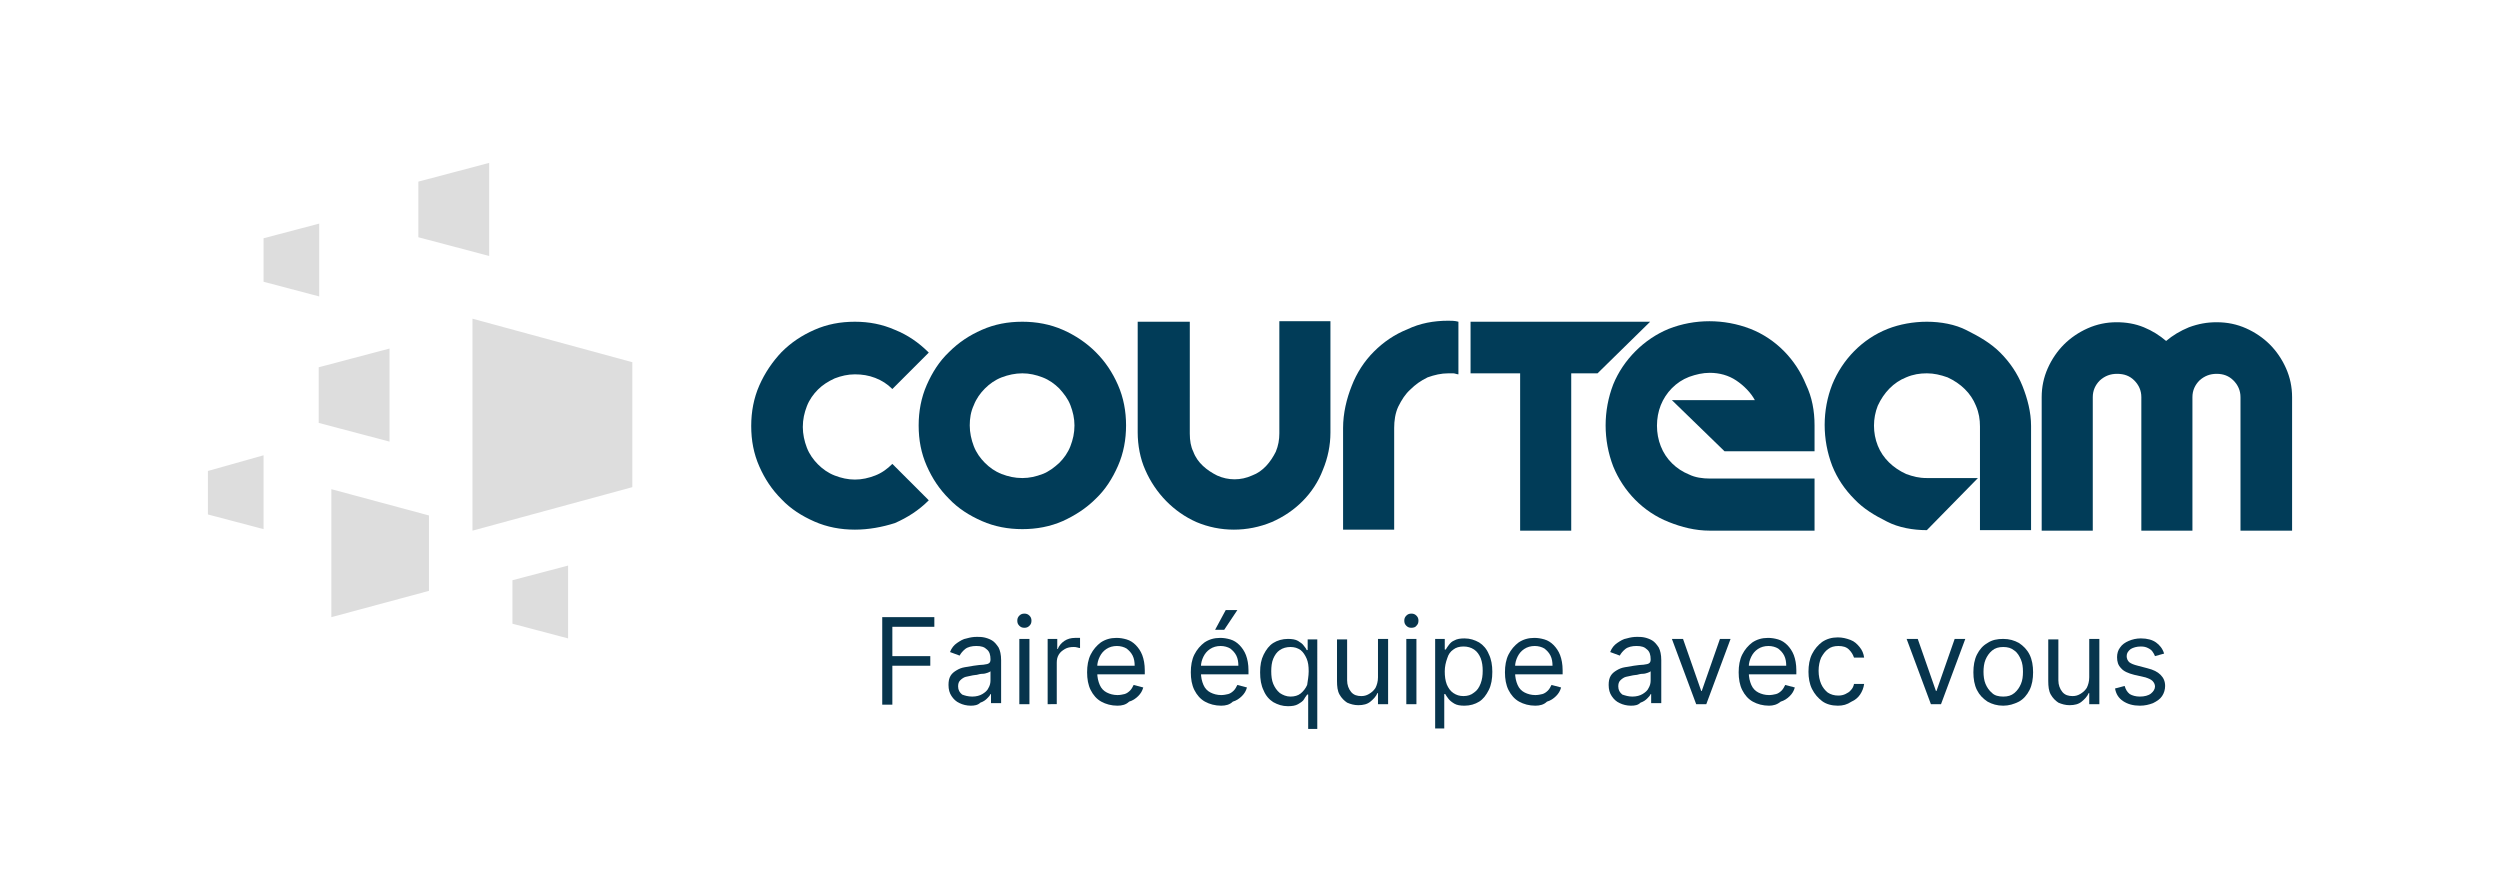
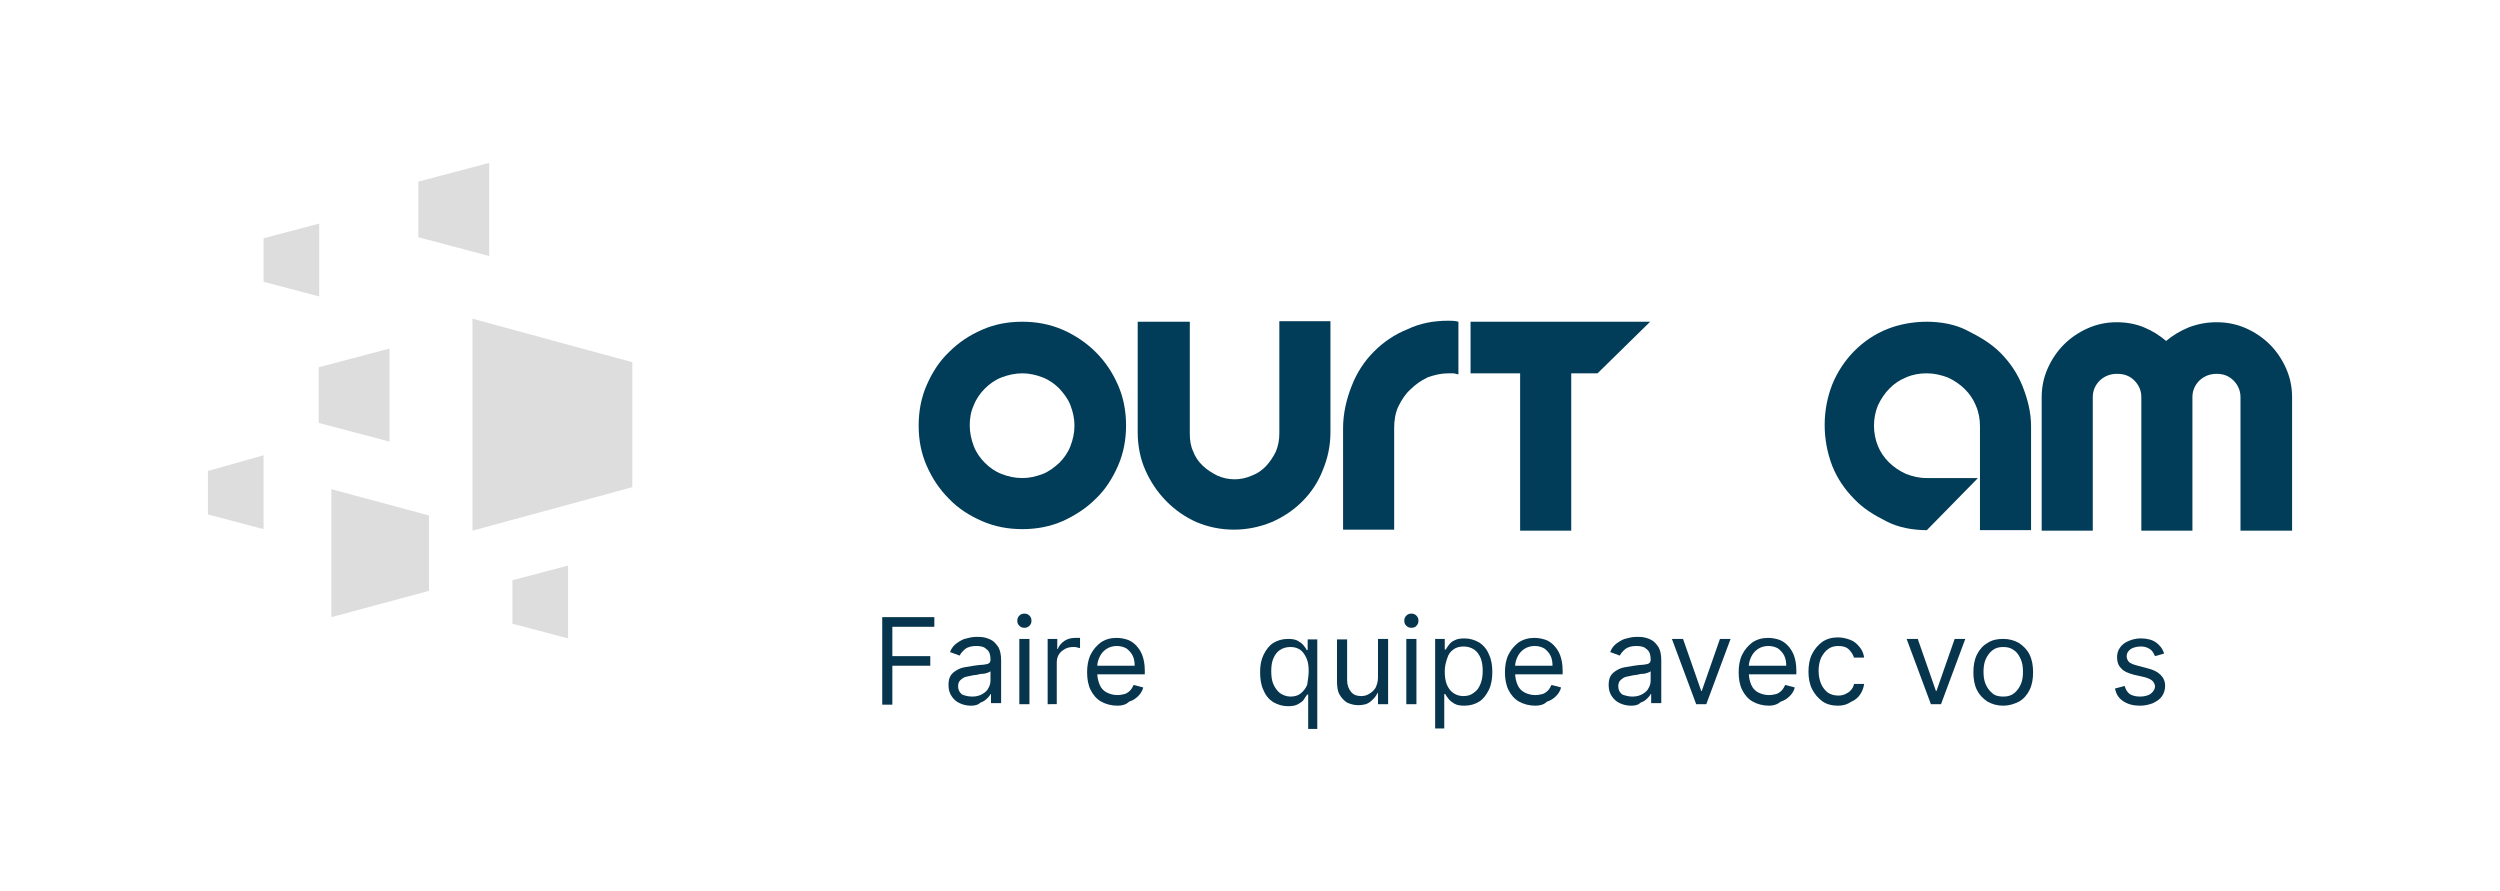
<svg xmlns="http://www.w3.org/2000/svg" version="1.1" id="Calque_1" x="0px" y="0px" viewBox="0 0 494.2 176.2" style="enable-background:new 0 0 494.2 176.2;" xml:space="preserve">
  <style type="text/css"> .st0{fill:#DDDDDD;} .st1{fill:#013C58;} .st2{enable-background:new ;} .st3{fill:#07354D;} </style>
  <g>
    <g>
      <path id="Tracé_169_7_" class="st0" d="M96.7,32.2l-14,3.7v11l14,3.7V32.2z" />
      <path id="Tracé_180_7_" class="st0" d="M77,68.9l-14,3.7v11l14,3.7V68.9z" />
      <path id="Tracé_170_7_" class="st0" d="M93.4,104.9l31.6-8.6V71.6L93.4,63V104.9z" />
      <path id="Tracé_179_7_" class="st0" d="M65.5,122l19.3-5.2v-14.9l-19.3-5.2V122z" />
      <path id="Tracé_181_7_" class="st0" d="M52.1,47.1v8.6l11,2.9V44.2L52.1,47.1z" />
      <path id="Tracé_196_7_" class="st0" d="M41.1,93.1v8.6l11,2.9V90L41.1,93.1z" />
      <path id="Tracé_182_7_" class="st0" d="M101.3,114.7v8.6l11,2.9v-14.4L101.3,114.7z" />
      <path class="st1" d="M252.9,63.5v0.2v22c0,1.2-0.2,2.4-0.7,3.6c-1,2-2.5,3.9-4.7,4.7c-2.2,1-4.7,1-6.9,0c-2-1-3.9-2.5-4.7-4.7 c-0.5-1-0.7-2.2-0.7-3.6V71.2v-0.2v-7.4h-10.3v17.8v4.1c0,2.5,0.5,5.2,1.5,7.4c2,4.6,5.6,8.3,10.1,10.3c4.7,2,10.1,2,14.9,0 c4.6-2,8.3-5.6,10.1-10.3c1-2.4,1.5-4.9,1.5-7.4v-22H252.9z" />
      <path id="Tracé_24_7_" class="st1" d="M315.8,73.8h-5.2v31.1h-10.1V73.8h-9.8V63.6h35.5L315.8,73.8z" />
      <path id="Tracé_25_7_" class="st1" d="M288.3,73.8V63.6c-0.7-0.2-1.4-0.2-2-0.2c-2.9,0-5.6,0.5-8.1,1.7c-2.5,1-4.7,2.5-6.6,4.4 c-1.9,1.9-3.4,4.2-4.4,6.8c-1,2.5-1.7,5.4-1.7,8.3v20.1h10.1V84.6c0-1.4,0.2-2.9,0.8-4.2c0.7-1.4,1.4-2.5,2.4-3.4 c1-1,2-1.7,3.4-2.4c1.4-0.5,2.7-0.8,4.1-0.8c0.3,0,0.7,0,1,0s0.7,0.2,1,0.2V73.8L288.3,73.8z" />
-       <path class="st1" d="M340.9,89.2h17.8v-5.1c0-2.9-0.5-5.6-1.7-8.1c-2-4.9-5.9-9-11-11c-5.2-2-11-2-16.1,0c-4.9,2-9,6.1-11,11 c-2,5.2-2,11,0,16.2c2,4.9,5.9,9,11,11c2.5,1,5.2,1.7,8.1,1.7h3.6h2l0,0h15.1V94.6h-4.7H338c-1.4,0-2.9-0.2-4.1-0.8 c-2.5-1-4.6-3-5.6-5.6c-1-2.5-1-5.6,0-8.1c1-2.5,3-4.6,5.6-5.6c1.4-0.5,2.7-0.8,4.1-0.8c1.9,0,3.7,0.5,5.2,1.5 c1.5,1,2.9,2.4,3.7,3.9h-16.4L340.9,89.2z" />
      <path id="Tracé_27_7_" class="st1" d="M380.9,63.6c2.7,0,5.6,0.5,7.9,1.7c2.4,1.2,4.7,2.5,6.6,4.4s3.4,4.1,4.4,6.6 s1.7,5.2,1.7,7.9v20.6h-10.1V84.3c0-1.4-0.2-2.7-0.8-4.1c-1-2.5-3-4.4-5.6-5.6c-1.4-0.5-2.7-0.8-4.1-0.8s-2.7,0.2-4.1,0.8 c-2.5,1-4.4,3-5.6,5.6c-1,2.5-1,5.4,0,7.9s3,4.4,5.6,5.6c1.4,0.5,2.5,0.8,4.1,0.8h10.1l-10.1,10.3c-2.7,0-5.6-0.5-7.9-1.7 c-2.4-1.2-4.6-2.5-6.4-4.4c-1.9-1.9-3.4-4.1-4.4-6.6c-2-5.2-2-11,0-16.1c2-4.9,5.9-9,11-11C375.5,64.1,378.2,63.6,380.9,63.6z" />
-       <path class="st1" d="M169,104.7c-2.8,0-5.5-0.5-8-1.6c-2.5-1.1-4.7-2.5-6.5-4.4c-1.9-1.9-3.3-4-4.4-6.5c-1.1-2.5-1.6-5.1-1.6-8 c0-2.8,0.5-5.5,1.6-8c1.1-2.5,2.6-4.7,4.4-6.6c1.9-1.9,4-3.3,6.5-4.4c2.5-1.1,5.1-1.6,8-1.6c2.8,0,5.4,0.5,7.9,1.6 c2.5,1,4.7,2.5,6.7,4.5l-7.2,7.2c-1-1-2.1-1.7-3.4-2.2c-1.3-0.5-2.6-0.7-4-0.7c-1.4,0-2.7,0.3-4,0.8c-1.3,0.6-2.4,1.3-3.3,2.2 c-0.9,0.9-1.7,2-2.2,3.3c-0.5,1.3-0.8,2.6-0.8,4.1c0,1.4,0.3,2.8,0.8,4.1c0.5,1.3,1.3,2.4,2.2,3.3c0.9,0.9,2,1.7,3.3,2.2 c1.3,0.5,2.6,0.8,4,0.8c1.4,0,2.7-0.3,4-0.8c1.3-0.5,2.4-1.3,3.4-2.3l7.2,7.2c-2,2-4.2,3.4-6.7,4.5 C174.4,104.2,171.7,104.7,169,104.7z" />
      <path class="st1" d="M202.1,104.6c-2.8,0-5.5-0.5-8-1.6c-2.5-1.1-4.7-2.5-6.5-4.4c-1.9-1.9-3.3-4-4.4-6.5c-1.1-2.5-1.6-5.1-1.6-8 c0-2.8,0.5-5.5,1.6-8c1.1-2.5,2.5-4.7,4.4-6.5c1.9-1.9,4-3.3,6.5-4.4c2.5-1.1,5.1-1.6,8-1.6c2.8,0,5.5,0.5,8,1.6 c2.5,1.1,4.7,2.6,6.5,4.4c1.9,1.9,3.3,4,4.4,6.5c1.1,2.5,1.6,5.2,1.6,8c0,2.8-0.5,5.5-1.6,8c-1.1,2.5-2.5,4.7-4.4,6.5 c-1.9,1.9-4.1,3.3-6.5,4.4C207.6,104.1,204.9,104.6,202.1,104.6z M202.1,73.8c-1.4,0-2.8,0.3-4.1,0.8c-1.3,0.5-2.4,1.3-3.3,2.2 c-0.9,0.9-1.7,2-2.2,3.3c-0.6,1.3-0.8,2.6-0.8,4c0,1.4,0.3,2.8,0.8,4.1c0.5,1.3,1.3,2.4,2.2,3.3c0.9,0.9,2,1.7,3.3,2.2 c1.3,0.5,2.6,0.8,4.1,0.8c1.4,0,2.7-0.3,4-0.8c1.3-0.5,2.3-1.3,3.3-2.2c0.9-0.9,1.7-2,2.2-3.3c0.5-1.3,0.8-2.6,0.8-4.1 c0-1.4-0.3-2.7-0.8-4c-0.5-1.3-1.3-2.3-2.2-3.3c-0.9-0.9-2-1.7-3.3-2.2C204.8,74.1,203.5,73.8,202.1,73.8z" />
      <path class="st1" d="M438.2,63.7c2.1,0,4,0.4,5.8,1.2c1.8,0.8,3.4,1.9,4.7,3.2c1.3,1.3,2.4,2.9,3.2,4.7c0.8,1.8,1.2,3.7,1.2,5.7 v26.4h-10.2V78.5c0-1.3-0.5-2.4-1.4-3.3c-0.9-0.9-2-1.3-3.3-1.3c-1.3,0-2.4,0.4-3.4,1.3c-0.9,0.9-1.4,2-1.4,3.3v26.4h-10.1V78.5 c0-1.3-0.5-2.4-1.4-3.3c-0.9-0.9-2-1.3-3.4-1.3c-1.3,0-2.4,0.4-3.4,1.3c-0.9,0.9-1.4,2-1.4,3.3v26.4h-10.1V78.5 c0-2,0.4-3.9,1.2-5.7c0.8-1.8,1.9-3.4,3.2-4.7c1.3-1.3,2.9-2.4,4.7-3.2c1.8-0.8,3.7-1.2,5.7-1.2c1.9,0,3.7,0.3,5.4,1 c1.7,0.7,3.1,1.6,4.4,2.7c1.3-1.1,2.8-2,4.5-2.7C434.6,64,436.3,63.7,438.2,63.7z" />
    </g>
    <g class="st2">
      <path class="st3" d="M174.4,139.2V122h10.3v1.9h-8.3v5.8h7.5v1.9h-7.5v7.7H174.4z" />
      <path class="st3" d="M191.9,139.5c-0.8,0-1.6-0.2-2.2-0.5c-0.7-0.3-1.2-0.8-1.6-1.4c-0.4-0.6-0.6-1.3-0.6-2.2 c0-0.7,0.1-1.3,0.4-1.8s0.7-0.8,1.2-1.1c0.5-0.3,1-0.5,1.6-0.6c0.6-0.1,1.2-0.2,1.8-0.3c0.8-0.1,1.4-0.2,1.9-0.2 c0.5-0.1,0.9-0.1,1.1-0.3c0.2-0.1,0.3-0.4,0.3-0.7v-0.1c0-0.8-0.2-1.5-0.7-1.9c-0.5-0.5-1.1-0.7-2.1-0.7c-0.9,0-1.7,0.2-2.2,0.6 c-0.5,0.4-0.9,0.9-1.1,1.3l-1.9-0.7c0.3-0.8,0.8-1.4,1.4-1.8c0.6-0.4,1.2-0.8,1.9-0.9c0.7-0.2,1.3-0.3,2-0.3c0.4,0,0.9,0,1.4,0.1 s1.1,0.3,1.6,0.6s0.9,0.8,1.3,1.4c0.3,0.6,0.5,1.4,0.5,2.5v8.5h-2v-1.8h-0.1c-0.1,0.3-0.4,0.6-0.7,0.9c-0.3,0.3-0.7,0.6-1.3,0.8 C193.3,139.4,192.6,139.5,191.9,139.5z M192.2,137.7c0.8,0,1.5-0.2,2-0.5c0.5-0.3,1-0.7,1.2-1.2c0.3-0.5,0.4-1,0.4-1.5v-1.8 c-0.1,0.1-0.3,0.2-0.6,0.3c-0.3,0.1-0.6,0.2-1,0.2s-0.7,0.1-1.1,0.2c-0.3,0-0.6,0.1-0.8,0.1c-0.5,0.1-1,0.2-1.4,0.3 c-0.4,0.1-0.8,0.4-1.1,0.7c-0.3,0.3-0.4,0.7-0.4,1.2c0,0.7,0.3,1.2,0.8,1.6C190.7,137.5,191.4,137.7,192.2,137.7z" />
      <path class="st3" d="M202.5,124.1c-0.4,0-0.7-0.1-1-0.4c-0.3-0.3-0.4-0.6-0.4-1s0.1-0.7,0.4-1c0.3-0.3,0.6-0.4,1-0.4 c0.4,0,0.7,0.1,1,0.4c0.3,0.3,0.4,0.6,0.4,1s-0.1,0.7-0.4,1C203.2,124,202.9,124.1,202.5,124.1z M201.5,139.2v-12.9h2v12.9H201.5z " />
      <path class="st3" d="M207.1,139.2v-12.9h1.9v2h0.1c0.2-0.6,0.7-1.2,1.3-1.6c0.6-0.4,1.3-0.6,2.1-0.6c0.1,0,0.3,0,0.5,0 c0.2,0,0.4,0,0.5,0v2c-0.1,0-0.2,0-0.5-0.1s-0.5-0.1-0.8-0.1c-0.6,0-1.2,0.1-1.7,0.4c-0.5,0.3-0.9,0.6-1.2,1.1s-0.4,1-0.4,1.6v8.2 H207.1z" />
      <path class="st3" d="M220.9,139.5c-1.2,0-2.3-0.3-3.2-0.8s-1.6-1.3-2.1-2.3s-0.7-2.2-0.7-3.5s0.2-2.5,0.7-3.5c0.5-1,1.2-1.8,2-2.4 c0.9-0.6,1.9-0.9,3.1-0.9c0.7,0,1.3,0.1,2,0.3c0.7,0.2,1.3,0.6,1.8,1.1c0.5,0.5,1,1.2,1.3,2c0.3,0.8,0.5,1.8,0.5,3v0.8h-10v-1.7h8 c0-0.7-0.1-1.4-0.4-2c-0.3-0.6-0.7-1-1.2-1.4c-0.5-0.3-1.2-0.5-1.9-0.5c-0.8,0-1.5,0.2-2.1,0.6c-0.6,0.4-1,0.9-1.3,1.5 c-0.3,0.6-0.5,1.3-0.5,2v1.1c0,1,0.2,1.8,0.5,2.5c0.3,0.7,0.8,1.2,1.4,1.5s1.3,0.5,2.1,0.5c0.5,0,1-0.1,1.4-0.2 c0.4-0.1,0.8-0.4,1.1-0.7c0.3-0.3,0.5-0.7,0.7-1.1l1.9,0.5c-0.2,0.7-0.5,1.2-1,1.7c-0.5,0.5-1.1,0.9-1.8,1.1 C222.6,139.3,221.8,139.5,220.9,139.5z" />
-       <path class="st3" d="M241.4,139.5c-1.2,0-2.3-0.3-3.2-0.8s-1.6-1.3-2.1-2.3s-0.7-2.2-0.7-3.5s0.2-2.5,0.7-3.5c0.5-1,1.2-1.8,2-2.4 c0.9-0.6,1.9-0.9,3.1-0.9c0.7,0,1.3,0.1,2,0.3c0.7,0.2,1.3,0.6,1.8,1.1c0.5,0.5,1,1.2,1.3,2c0.3,0.8,0.5,1.8,0.5,3v0.8h-10v-1.7h8 c0-0.7-0.1-1.4-0.4-2c-0.3-0.6-0.7-1-1.2-1.4c-0.5-0.3-1.2-0.5-1.9-0.5c-0.8,0-1.5,0.2-2.1,0.6c-0.6,0.4-1,0.9-1.3,1.5 c-0.3,0.6-0.5,1.3-0.5,2v1.1c0,1,0.2,1.8,0.5,2.5c0.3,0.7,0.8,1.2,1.4,1.5s1.3,0.5,2.1,0.5c0.5,0,1-0.1,1.4-0.2 c0.4-0.1,0.8-0.4,1.1-0.7c0.3-0.3,0.5-0.7,0.7-1.1l1.9,0.5c-0.2,0.7-0.5,1.2-1,1.7c-0.5,0.5-1.1,0.9-1.8,1.1 C243.1,139.3,242.3,139.5,241.4,139.5z M240.2,124.5l2.1-3.9h2.3l-2.6,3.9H240.2z" />
      <path class="st3" d="M260.6,144.1h-2v-6.8h-0.2c-0.1,0.2-0.4,0.5-0.6,0.9s-0.7,0.7-1.2,1c-0.5,0.3-1.2,0.4-2,0.4 c-1.1,0-2-0.3-2.9-0.8c-0.8-0.5-1.5-1.3-1.9-2.3c-0.5-1-0.7-2.2-0.7-3.6c0-1.4,0.2-2.5,0.7-3.5c0.5-1,1.1-1.8,1.9-2.3 c0.8-0.5,1.8-0.8,2.9-0.8c0.8,0,1.5,0.1,2,0.4c0.5,0.3,0.9,0.6,1.1,0.9c0.3,0.4,0.5,0.6,0.6,0.9h0.2v-2.1h1.9V144.1z M258.7,132.7 c0-1-0.1-1.8-0.4-2.5c-0.3-0.7-0.7-1.3-1.2-1.7c-0.6-0.4-1.2-0.6-2-0.6c-0.8,0-1.5,0.2-2.1,0.6c-0.6,0.4-1,1-1.3,1.7 c-0.3,0.7-0.4,1.6-0.4,2.5c0,0.9,0.1,1.8,0.4,2.5s0.7,1.3,1.3,1.8c0.6,0.4,1.3,0.7,2.1,0.7c0.8,0,1.5-0.2,2-0.6s1-1,1.3-1.7 C258.5,134.6,258.7,133.7,258.7,132.7z" />
      <path class="st3" d="M272.4,133.9v-7.6h2v12.9h-2V137h-0.1c-0.3,0.7-0.8,1.2-1.4,1.7c-0.6,0.5-1.4,0.7-2.4,0.7 c-0.8,0-1.5-0.2-2.2-0.5c-0.6-0.4-1.1-0.9-1.5-1.6c-0.4-0.7-0.5-1.6-0.5-2.7v-8.2h2v8.1c0,0.9,0.3,1.7,0.8,2.3s1.2,0.8,2,0.8 c0.5,0,1-0.1,1.5-0.4c0.5-0.3,0.9-0.6,1.3-1.2C272.2,135.4,272.4,134.7,272.4,133.9z" />
      <path class="st3" d="M279,124.1c-0.4,0-0.7-0.1-1-0.4c-0.3-0.3-0.4-0.6-0.4-1s0.1-0.7,0.4-1c0.3-0.3,0.6-0.4,1-0.4 c0.4,0,0.7,0.1,1,0.4c0.3,0.3,0.4,0.6,0.4,1s-0.1,0.7-0.4,1C279.8,124,279.4,124.1,279,124.1z M278,139.2v-12.9h2v12.9H278z" />
      <path class="st3" d="M283.7,144.1v-17.8h1.9v2.1h0.2c0.1-0.2,0.3-0.5,0.6-0.9c0.3-0.4,0.6-0.7,1.1-0.9c0.5-0.3,1.2-0.4,2-0.4 c1.1,0,2,0.3,2.9,0.8c0.8,0.5,1.5,1.3,1.9,2.3c0.5,1,0.7,2.2,0.7,3.5c0,1.4-0.2,2.6-0.7,3.6c-0.5,1-1.1,1.8-1.9,2.3 c-0.8,0.5-1.8,0.8-2.9,0.8c-0.8,0-1.5-0.1-2-0.4c-0.5-0.3-0.9-0.6-1.2-1s-0.5-0.7-0.6-0.9h-0.2v6.8H283.7z M285.6,132.7 c0,1,0.1,1.8,0.4,2.6c0.3,0.7,0.7,1.3,1.3,1.7s1.2,0.6,2,0.6c0.8,0,1.5-0.2,2.1-0.7c0.6-0.4,1-1,1.3-1.8s0.4-1.6,0.4-2.5 c0-0.9-0.1-1.7-0.4-2.5c-0.3-0.7-0.7-1.3-1.3-1.7c-0.6-0.4-1.3-0.6-2.1-0.6c-0.8,0-1.5,0.2-2,0.6c-0.6,0.4-1,1-1.2,1.7 C285.8,130.9,285.6,131.8,285.6,132.7z" />
      <path class="st3" d="M303.5,139.5c-1.2,0-2.3-0.3-3.2-0.8s-1.6-1.3-2.1-2.3s-0.7-2.2-0.7-3.5s0.2-2.5,0.7-3.5c0.5-1,1.2-1.8,2-2.4 c0.9-0.6,1.9-0.9,3.1-0.9c0.7,0,1.3,0.1,2,0.3c0.7,0.2,1.3,0.6,1.8,1.1c0.5,0.5,1,1.2,1.3,2c0.3,0.8,0.5,1.8,0.5,3v0.8h-10v-1.7h8 c0-0.7-0.1-1.4-0.4-2c-0.3-0.6-0.7-1-1.2-1.4c-0.5-0.3-1.2-0.5-1.9-0.5c-0.8,0-1.5,0.2-2.1,0.6c-0.6,0.4-1,0.9-1.3,1.5 c-0.3,0.6-0.5,1.3-0.5,2v1.1c0,1,0.2,1.8,0.5,2.5c0.3,0.7,0.8,1.2,1.4,1.5s1.3,0.5,2.1,0.5c0.5,0,1-0.1,1.4-0.2 c0.4-0.1,0.8-0.4,1.1-0.7c0.3-0.3,0.5-0.7,0.7-1.1l1.9,0.5c-0.2,0.7-0.5,1.2-1,1.7c-0.5,0.5-1.1,0.9-1.8,1.1 C305.2,139.3,304.4,139.5,303.5,139.5z" />
      <path class="st3" d="M322.4,139.5c-0.8,0-1.6-0.2-2.2-0.5c-0.7-0.3-1.2-0.8-1.6-1.4c-0.4-0.6-0.6-1.3-0.6-2.2 c0-0.7,0.1-1.3,0.4-1.8s0.7-0.8,1.2-1.1c0.5-0.3,1-0.5,1.6-0.6c0.6-0.1,1.2-0.2,1.8-0.3c0.8-0.1,1.4-0.2,1.9-0.2 c0.5-0.1,0.9-0.1,1.1-0.3c0.2-0.1,0.3-0.4,0.3-0.7v-0.1c0-0.8-0.2-1.5-0.7-1.9c-0.5-0.5-1.1-0.7-2.1-0.7c-0.9,0-1.7,0.2-2.2,0.6 c-0.5,0.4-0.9,0.9-1.1,1.3l-1.9-0.7c0.3-0.8,0.8-1.4,1.4-1.8c0.6-0.4,1.2-0.8,1.9-0.9c0.7-0.2,1.3-0.3,2-0.3c0.4,0,0.9,0,1.4,0.1 s1.1,0.3,1.6,0.6s0.9,0.8,1.3,1.4c0.3,0.6,0.5,1.4,0.5,2.5v8.5h-2v-1.8h-0.1c-0.1,0.3-0.4,0.6-0.7,0.9c-0.3,0.3-0.7,0.6-1.3,0.8 C323.8,139.4,323.2,139.5,322.4,139.5z M322.7,137.7c0.8,0,1.5-0.2,2-0.5c0.5-0.3,1-0.7,1.2-1.2c0.3-0.5,0.4-1,0.4-1.5v-1.8 c-0.1,0.1-0.3,0.2-0.6,0.3c-0.3,0.1-0.6,0.2-1,0.2s-0.7,0.1-1.1,0.2c-0.3,0-0.6,0.1-0.8,0.1c-0.5,0.1-1,0.2-1.4,0.3 c-0.4,0.1-0.8,0.4-1.1,0.7c-0.3,0.3-0.4,0.7-0.4,1.2c0,0.7,0.3,1.2,0.8,1.6C321.3,137.5,321.9,137.7,322.7,137.7z" />
      <path class="st3" d="M342.1,126.3l-4.8,12.9h-2l-4.8-12.9h2.2l3.6,10.3h0.1l3.6-10.3H342.1z" />
      <path class="st3" d="M349.7,139.5c-1.2,0-2.3-0.3-3.2-0.8s-1.6-1.3-2.1-2.3s-0.7-2.2-0.7-3.5s0.2-2.5,0.7-3.5c0.5-1,1.2-1.8,2-2.4 c0.9-0.6,1.9-0.9,3.1-0.9c0.7,0,1.3,0.1,2,0.3c0.7,0.2,1.3,0.6,1.8,1.1c0.5,0.5,1,1.2,1.3,2c0.3,0.8,0.5,1.8,0.5,3v0.8h-10v-1.7h8 c0-0.7-0.1-1.4-0.4-2c-0.3-0.6-0.7-1-1.2-1.4c-0.5-0.3-1.2-0.5-1.9-0.5c-0.8,0-1.5,0.2-2.1,0.6c-0.6,0.4-1,0.9-1.3,1.5 c-0.3,0.6-0.5,1.3-0.5,2v1.1c0,1,0.2,1.8,0.5,2.5c0.3,0.7,0.8,1.2,1.4,1.5s1.3,0.5,2.1,0.5c0.5,0,1-0.1,1.4-0.2 c0.4-0.1,0.8-0.4,1.1-0.7c0.3-0.3,0.5-0.7,0.7-1.1l1.9,0.5c-0.2,0.7-0.5,1.2-1,1.7c-0.5,0.5-1.1,0.9-1.8,1.1 C351.3,139.3,350.5,139.5,349.7,139.5z" />
      <path class="st3" d="M363.3,139.5c-1.2,0-2.3-0.3-3.1-0.9s-1.5-1.4-2-2.4c-0.5-1-0.7-2.2-0.7-3.4c0-1.3,0.2-2.5,0.7-3.5 s1.2-1.8,2-2.4c0.9-0.6,1.9-0.9,3.1-0.9c0.9,0,1.7,0.2,2.5,0.5s1.3,0.8,1.8,1.4c0.5,0.6,0.8,1.3,0.9,2.1h-2 c-0.2-0.6-0.5-1.1-1-1.6c-0.5-0.5-1.2-0.7-2.1-0.7c-0.8,0-1.5,0.2-2,0.6c-0.6,0.4-1,1-1.4,1.7c-0.3,0.7-0.5,1.6-0.5,2.6 c0,1,0.2,1.9,0.5,2.6c0.3,0.7,0.8,1.3,1.3,1.7c0.6,0.4,1.3,0.6,2.1,0.6c0.5,0,1-0.1,1.4-0.3c0.4-0.2,0.8-0.4,1.1-0.8 c0.3-0.3,0.5-0.7,0.6-1.2h2c-0.1,0.8-0.4,1.5-0.8,2.1s-1,1.1-1.7,1.4C365.1,139.3,364.3,139.5,363.3,139.5z" />
      <path class="st3" d="M388.5,126.3l-4.8,12.9h-2l-4.8-12.9h2.2l3.6,10.3h0.1l3.6-10.3H388.5z" />
      <path class="st3" d="M396,139.5c-1.2,0-2.2-0.3-3.1-0.8c-0.9-0.6-1.6-1.3-2.1-2.3c-0.5-1-0.7-2.2-0.7-3.5c0-1.3,0.2-2.5,0.7-3.5 c0.5-1,1.2-1.8,2.1-2.3c0.9-0.6,1.9-0.8,3.1-0.8s2.2,0.3,3.1,0.8c0.9,0.6,1.6,1.3,2.1,2.3c0.5,1,0.7,2.2,0.7,3.5 c0,1.3-0.2,2.5-0.7,3.5c-0.5,1-1.2,1.8-2.1,2.3C398.1,139.2,397.1,139.5,396,139.5z M396,137.7c0.9,0,1.6-0.2,2.2-0.7 c0.6-0.5,1-1.1,1.3-1.8c0.3-0.7,0.4-1.5,0.4-2.4s-0.1-1.7-0.4-2.4c-0.3-0.7-0.7-1.4-1.3-1.8c-0.6-0.5-1.3-0.7-2.2-0.7 s-1.6,0.2-2.2,0.7c-0.6,0.5-1,1.1-1.3,1.8c-0.3,0.7-0.4,1.6-0.4,2.4s0.1,1.7,0.4,2.4c0.3,0.7,0.7,1.3,1.3,1.8 C394.3,137.5,395.1,137.7,396,137.7z" />
-       <path class="st3" d="M413,133.9v-7.6h2v12.9h-2V137h-0.1c-0.3,0.7-0.8,1.2-1.4,1.7c-0.6,0.5-1.4,0.7-2.4,0.7 c-0.8,0-1.5-0.2-2.2-0.5c-0.6-0.4-1.1-0.9-1.5-1.6c-0.4-0.7-0.5-1.6-0.5-2.7v-8.2h2v8.1c0,0.9,0.3,1.7,0.8,2.3s1.2,0.8,2,0.8 c0.5,0,1-0.1,1.5-0.4c0.5-0.3,0.9-0.6,1.3-1.2C412.8,135.4,413,134.7,413,133.9z" />
      <path class="st3" d="M427.8,129.2l-1.8,0.5c-0.1-0.3-0.3-0.6-0.5-0.9c-0.2-0.3-0.5-0.5-0.9-0.7c-0.4-0.2-0.8-0.3-1.4-0.3 c-0.8,0-1.5,0.2-2,0.5c-0.5,0.4-0.8,0.8-0.8,1.4c0,0.5,0.2,0.9,0.5,1.2c0.4,0.3,0.9,0.5,1.7,0.7l1.9,0.5c1.2,0.3,2,0.7,2.6,1.3 c0.6,0.6,0.9,1.3,0.9,2.2c0,0.7-0.2,1.4-0.6,2c-0.4,0.6-1,1-1.8,1.4c-0.8,0.3-1.6,0.5-2.6,0.5c-1.3,0-2.4-0.3-3.3-0.9 s-1.4-1.4-1.6-2.5l1.9-0.5c0.2,0.7,0.5,1.2,1,1.6c0.5,0.3,1.2,0.5,2,0.5c0.9,0,1.7-0.2,2.2-0.6s0.8-0.9,0.8-1.4 c0-0.4-0.2-0.8-0.5-1.1s-0.8-0.5-1.4-0.7l-2.2-0.5c-1.2-0.3-2.1-0.7-2.6-1.3c-0.6-0.6-0.8-1.3-0.8-2.2c0-0.7,0.2-1.4,0.6-1.9 c0.4-0.6,1-1,1.7-1.3c0.7-0.3,1.5-0.5,2.4-0.5c1.3,0,2.3,0.3,3,0.8S427.5,128.2,427.8,129.2z" />
    </g>
  </g>
</svg>